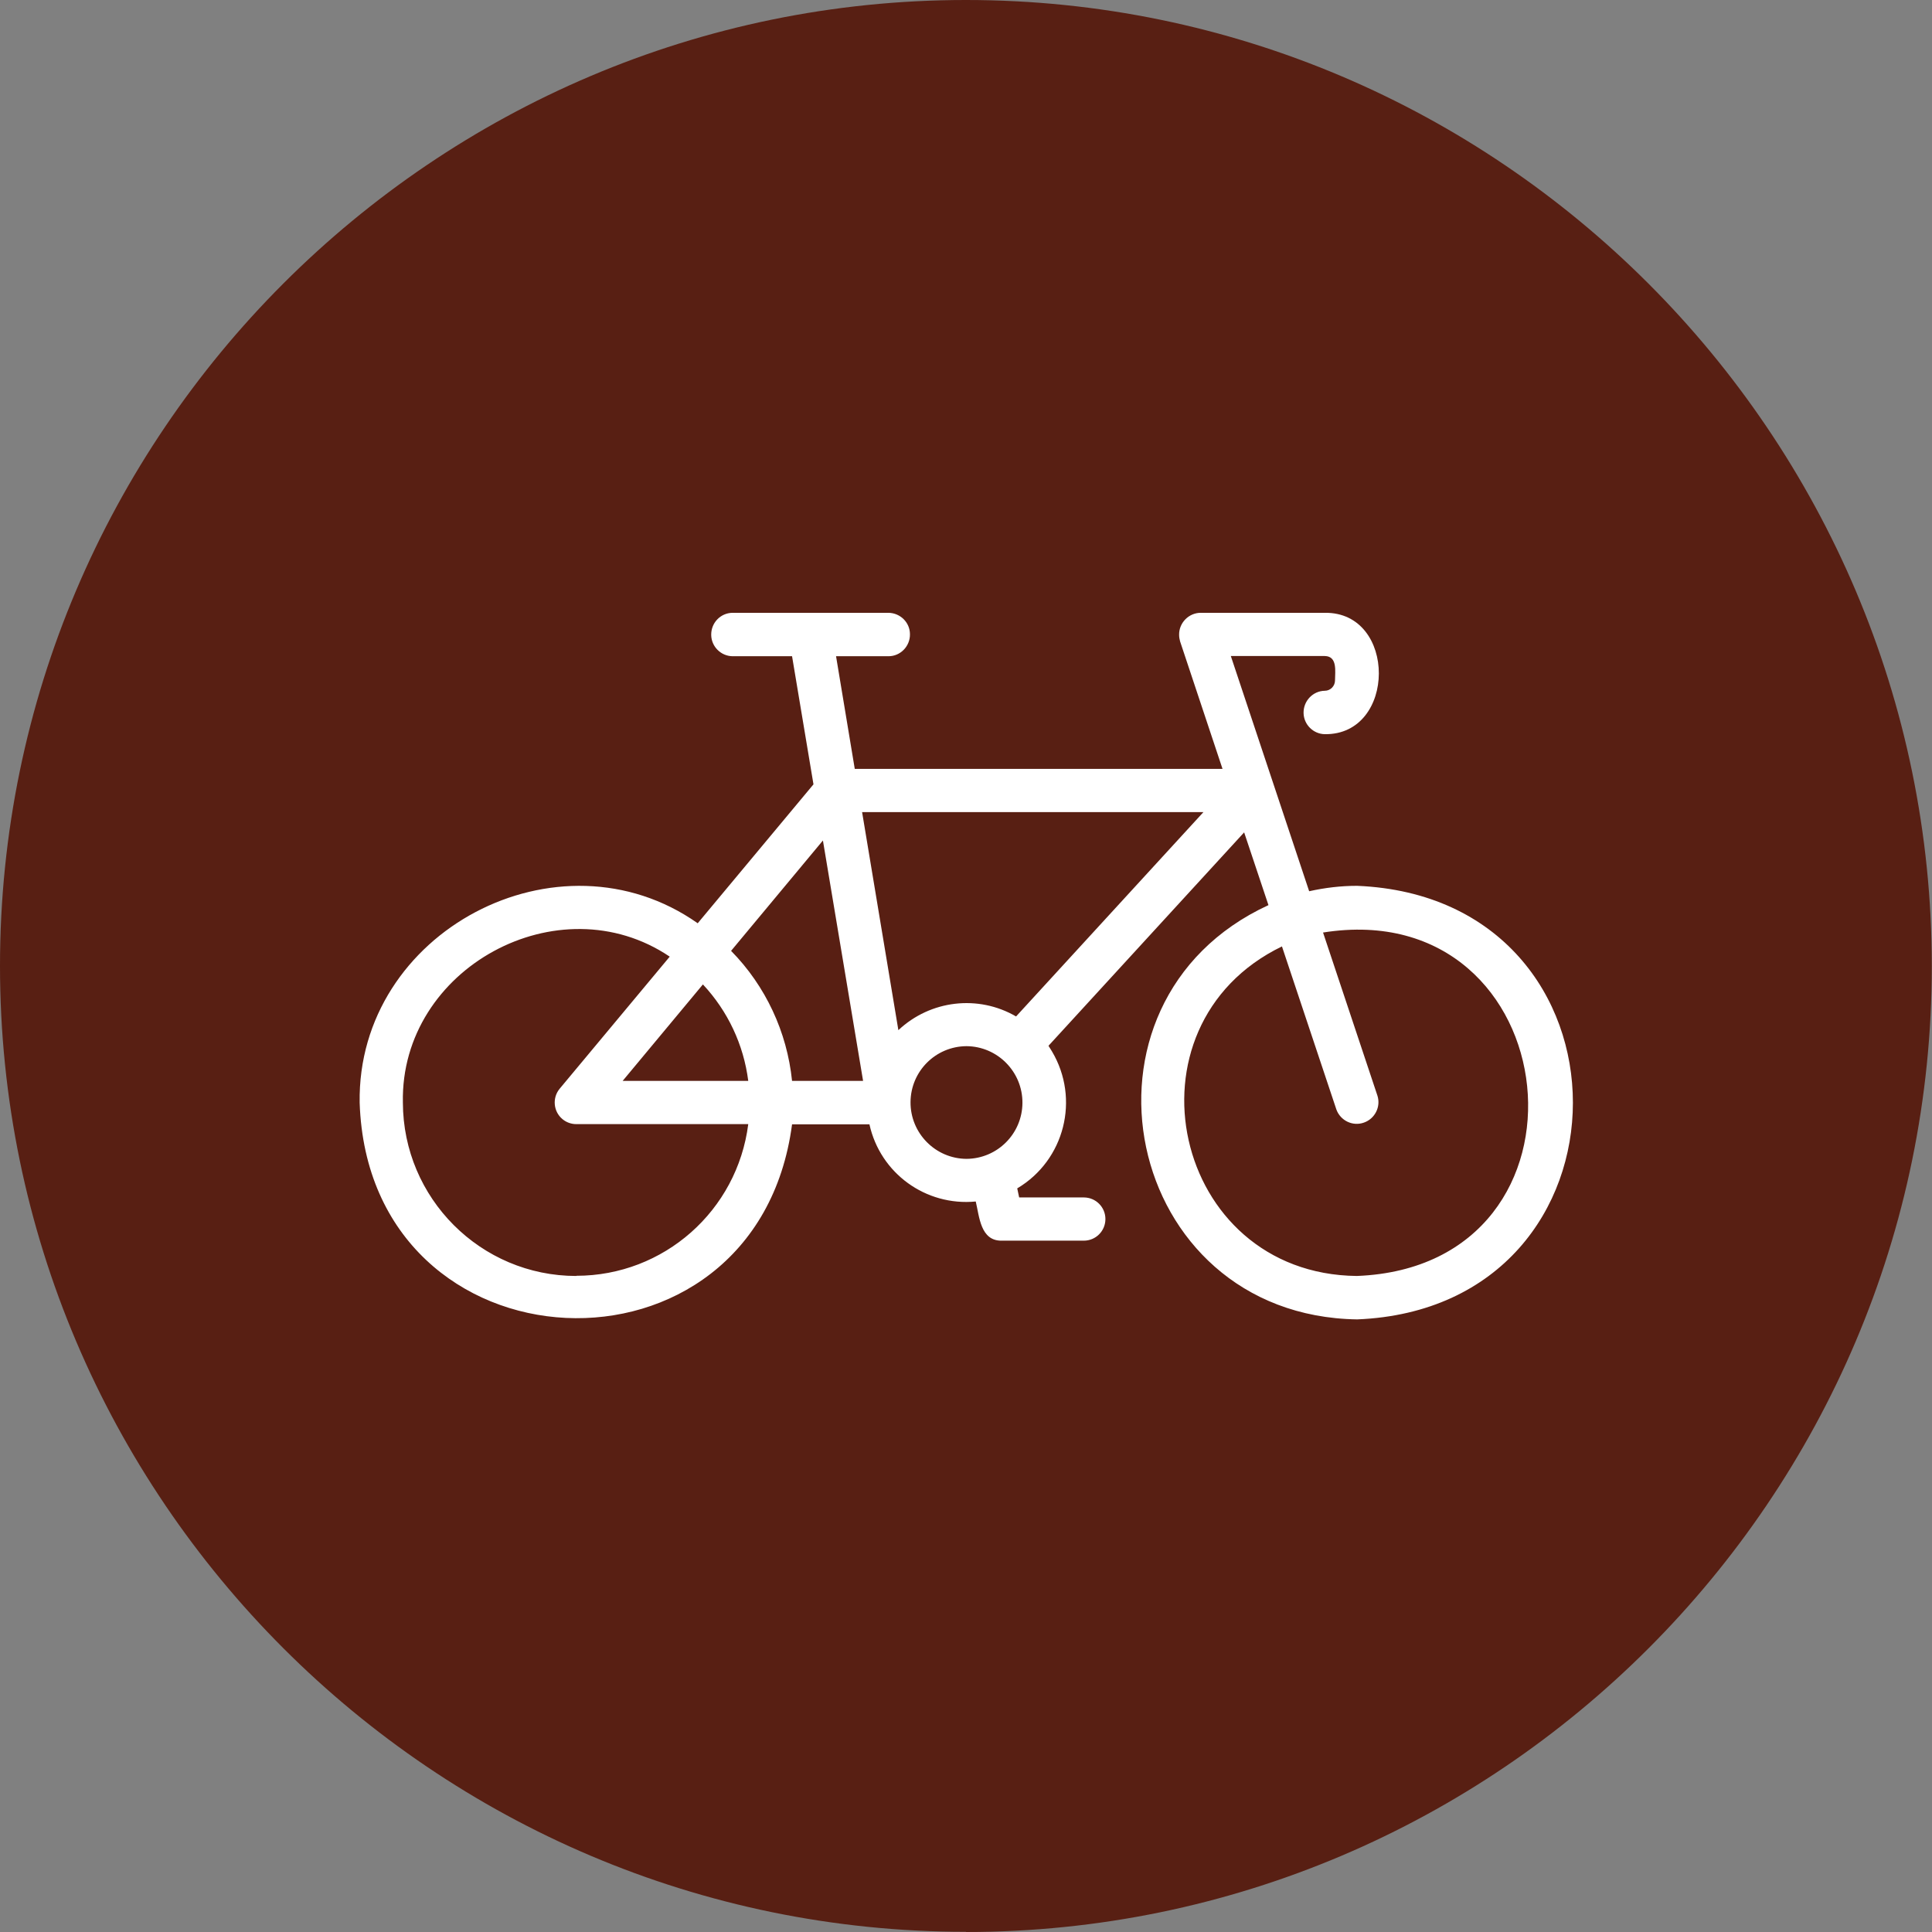
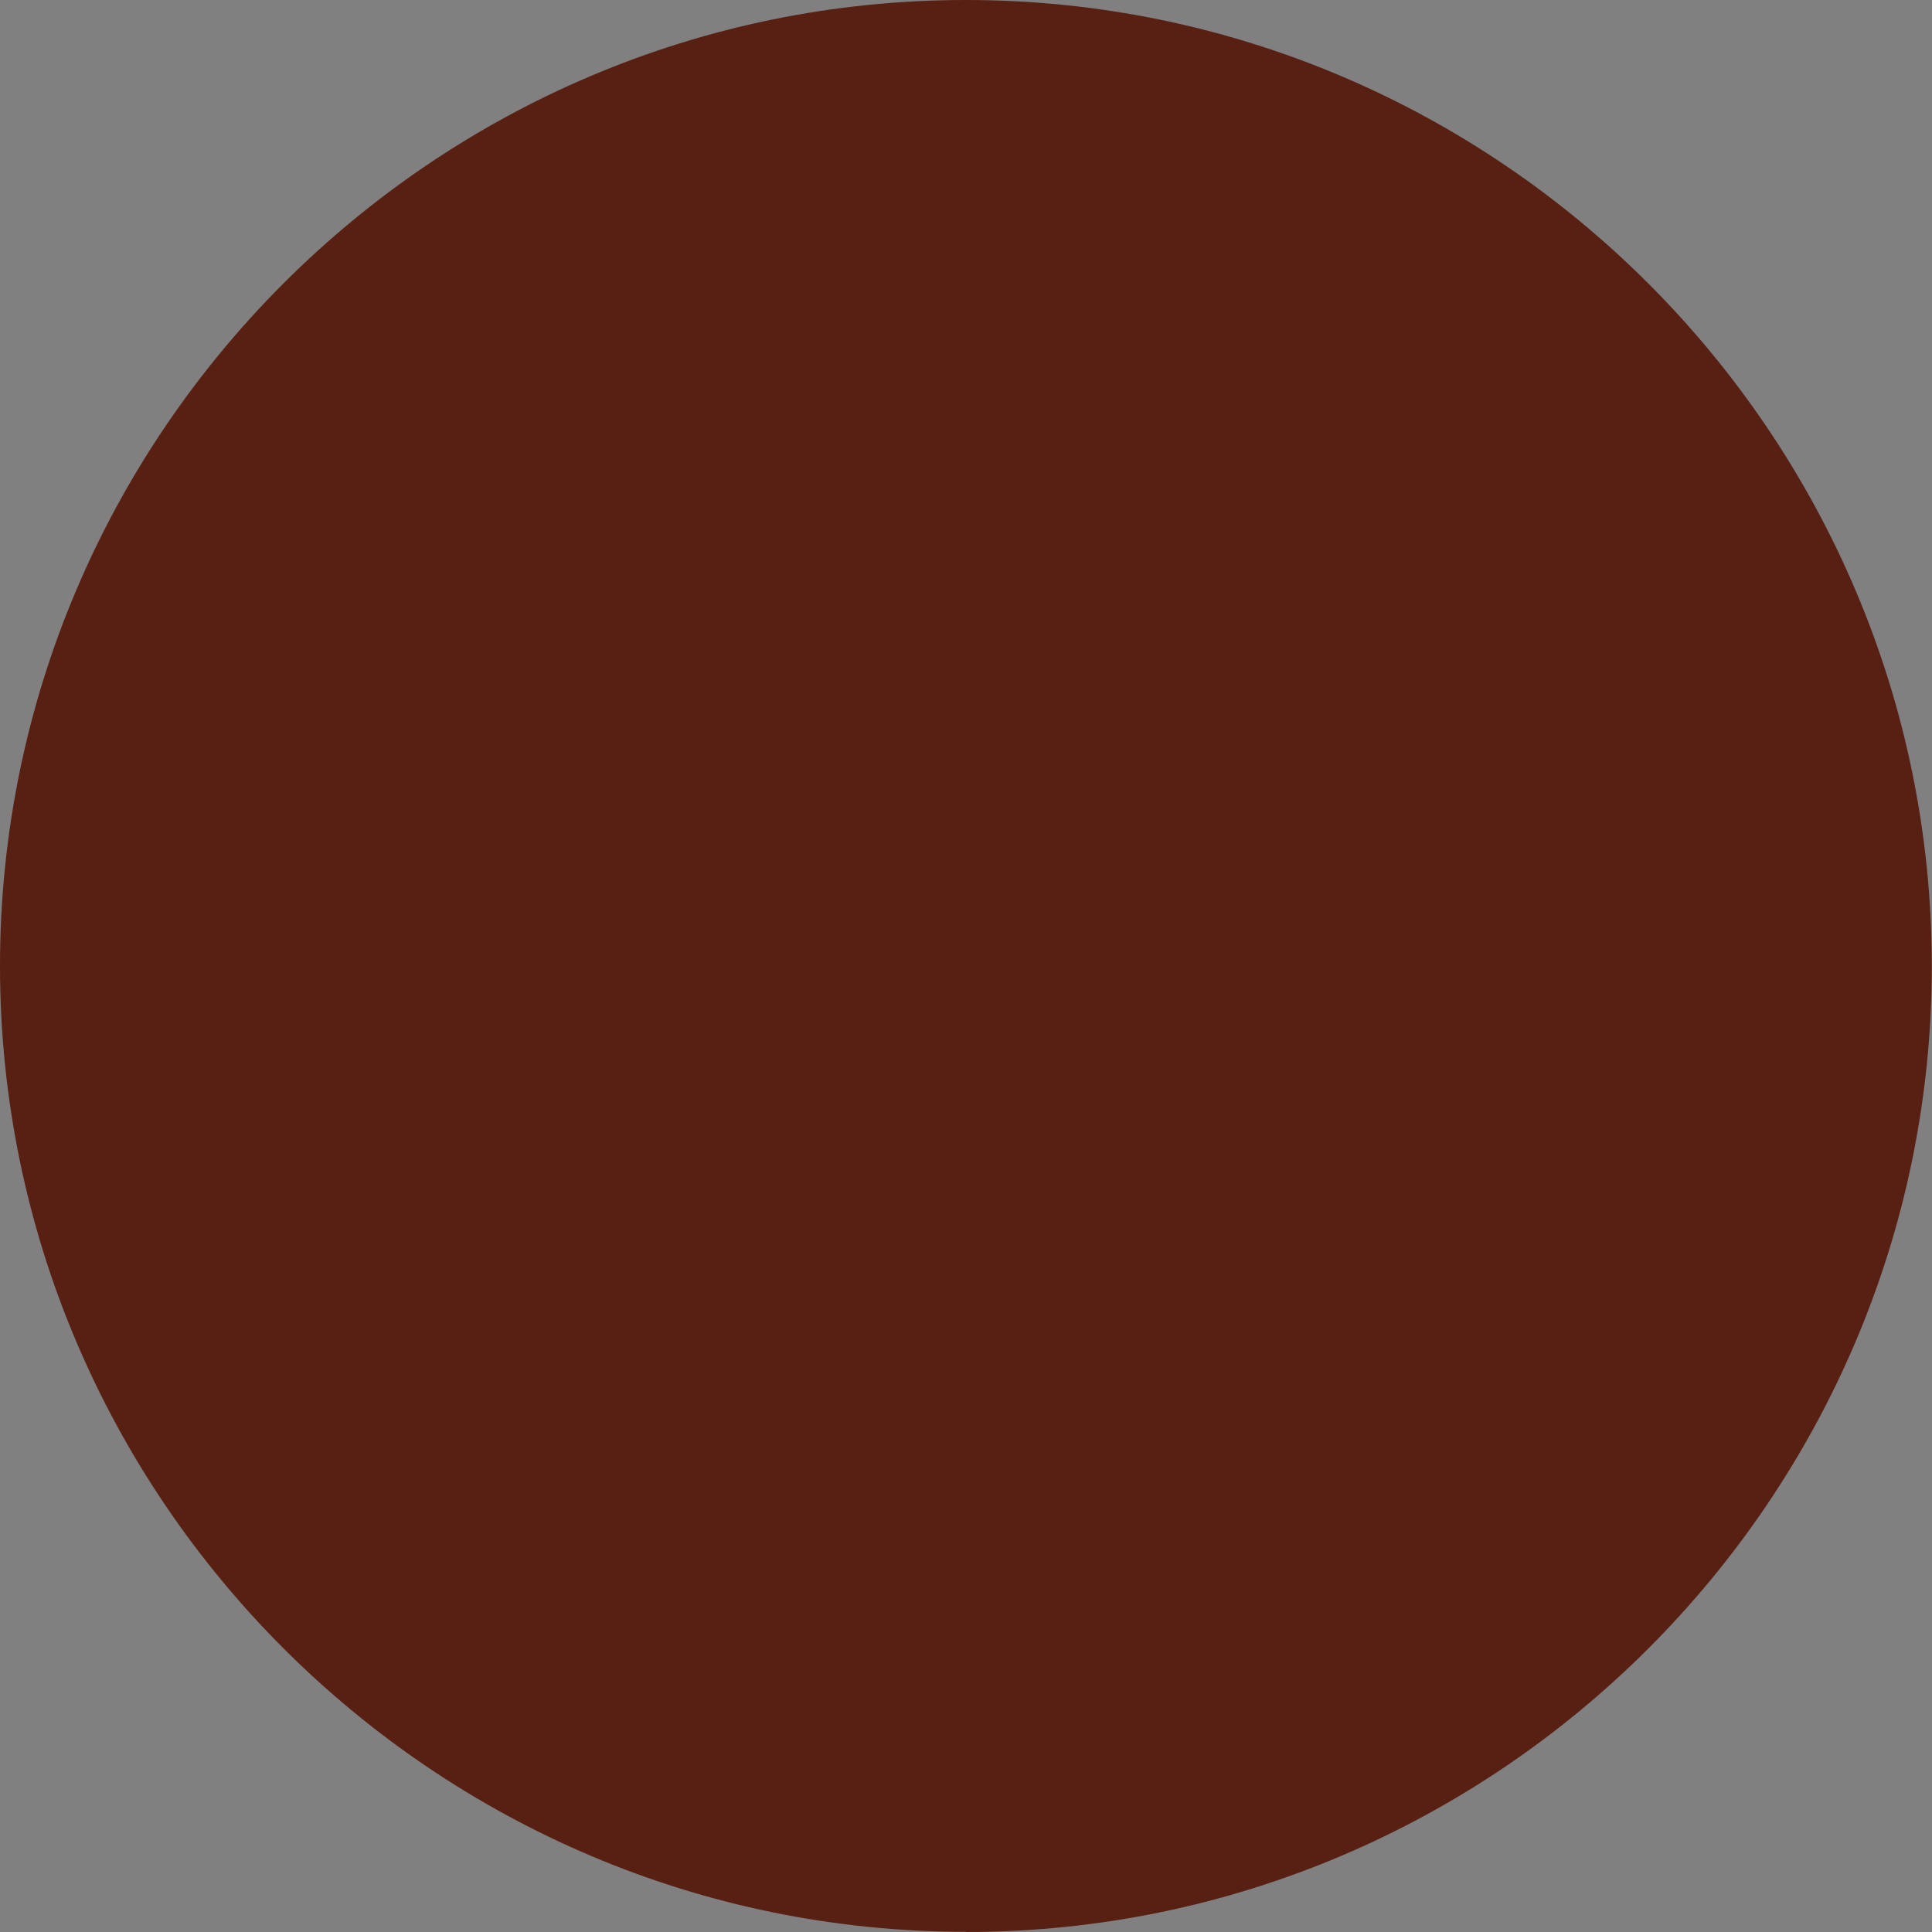
<svg xmlns="http://www.w3.org/2000/svg" id="Layer_2" data-name="Layer 2" viewBox="0 0 100.13 100.13">
  <rect x="0" y="0" width="100.13" height="100.13" fill="#808080" stroke="none" />
  <defs>
    <style>
      .cls-1 {
        fill: #581f13;
      }

      .cls-2 {
        fill: #fff;
      }
    </style>
  </defs>
  <g id="Layer_1-2" data-name="Layer 1">
    <path class="cls-1" d="M50.06,100.13c27.57,0,50.06-22.49,50.06-50.06S77.64,0,50.06,0,0,22.49,0,50.06s22.49,50.06,50.06,50.06" />
-     <path class="cls-2" d="M70.32,66.13c-9.57-.1-12.38-12.96-3.88-17.08l2.82,8.45c.21.58.85.89,1.43.68.57-.2.88-.82.7-1.39l-2.82-8.46c12.77-2.03,14.85,17.29,1.75,17.8M52.66,52.68c-1.96-1.14-4.44-.85-6.1.71l-1.88-11.3h17.69l-9.71,10.59ZM50.09,60.06c-1.61-.01-2.91-1.33-2.9-2.94.01-1.6,1.3-2.89,2.9-2.9,1.61.01,2.91,1.33,2.9,2.94-.01,1.6-1.3,2.89-2.9,2.9M29.87,66.13c-4.96,0-8.98-4.03-8.99-8.99-.14-6.97,8.09-11.43,13.83-7.56l-5.7,6.84c-.4.48-.33,1.19.14,1.58.2.17.46.26.72.26h8.91c-.57,4.49-4.38,7.86-8.91,7.86M36.43,51.02c1.29,1.38,2.11,3.12,2.35,5h-6.51l4.16-5ZM44.72,56.02h-3.67c-.26-2.54-1.37-4.92-3.16-6.74l4.76-5.72,2.08,12.45ZM70.32,45.91c-.83,0-1.66.1-2.47.28l-4.06-12.19h4.87c.67.01.53.81.53,1.26,0,.3-.24.54-.53.54-.62.01-1.11.53-1.1,1.15.01.6.5,1.09,1.1,1.1,3.72.05,3.75-6.34,0-6.29h-6.43c-.62,0-1.13.52-1.12,1.14,0,.12.02.23.05.34l2.2,6.61h-19.06l-.97-5.84h2.72c.62,0,1.12-.52,1.11-1.14,0-.61-.5-1.1-1.11-1.11h-8.09c-.62.01-1.11.52-1.1,1.15.01.6.5,1.09,1.1,1.1h3.09l1.11,6.64-6,7.2c-7.2-5.07-17.66.42-17.52,9.3.47,14.22,20.56,15.15,22.41,1.12h4.01c.56,2.54,2.92,4.25,5.51,4,.19.78.24,2.05,1.35,2.03h4.25c.62,0,1.12-.5,1.12-1.12s-.5-1.12-1.12-1.12h-3.35l-.1-.47c2.46-1.46,3.26-4.64,1.8-7.1-.06-.1-.12-.19-.18-.29l10.14-11.06,1.26,3.77c-10.89,5.02-7.55,21.29,4.6,21.47,14.9-.61,14.91-21.85,0-22.47" />
  </g>
</svg>